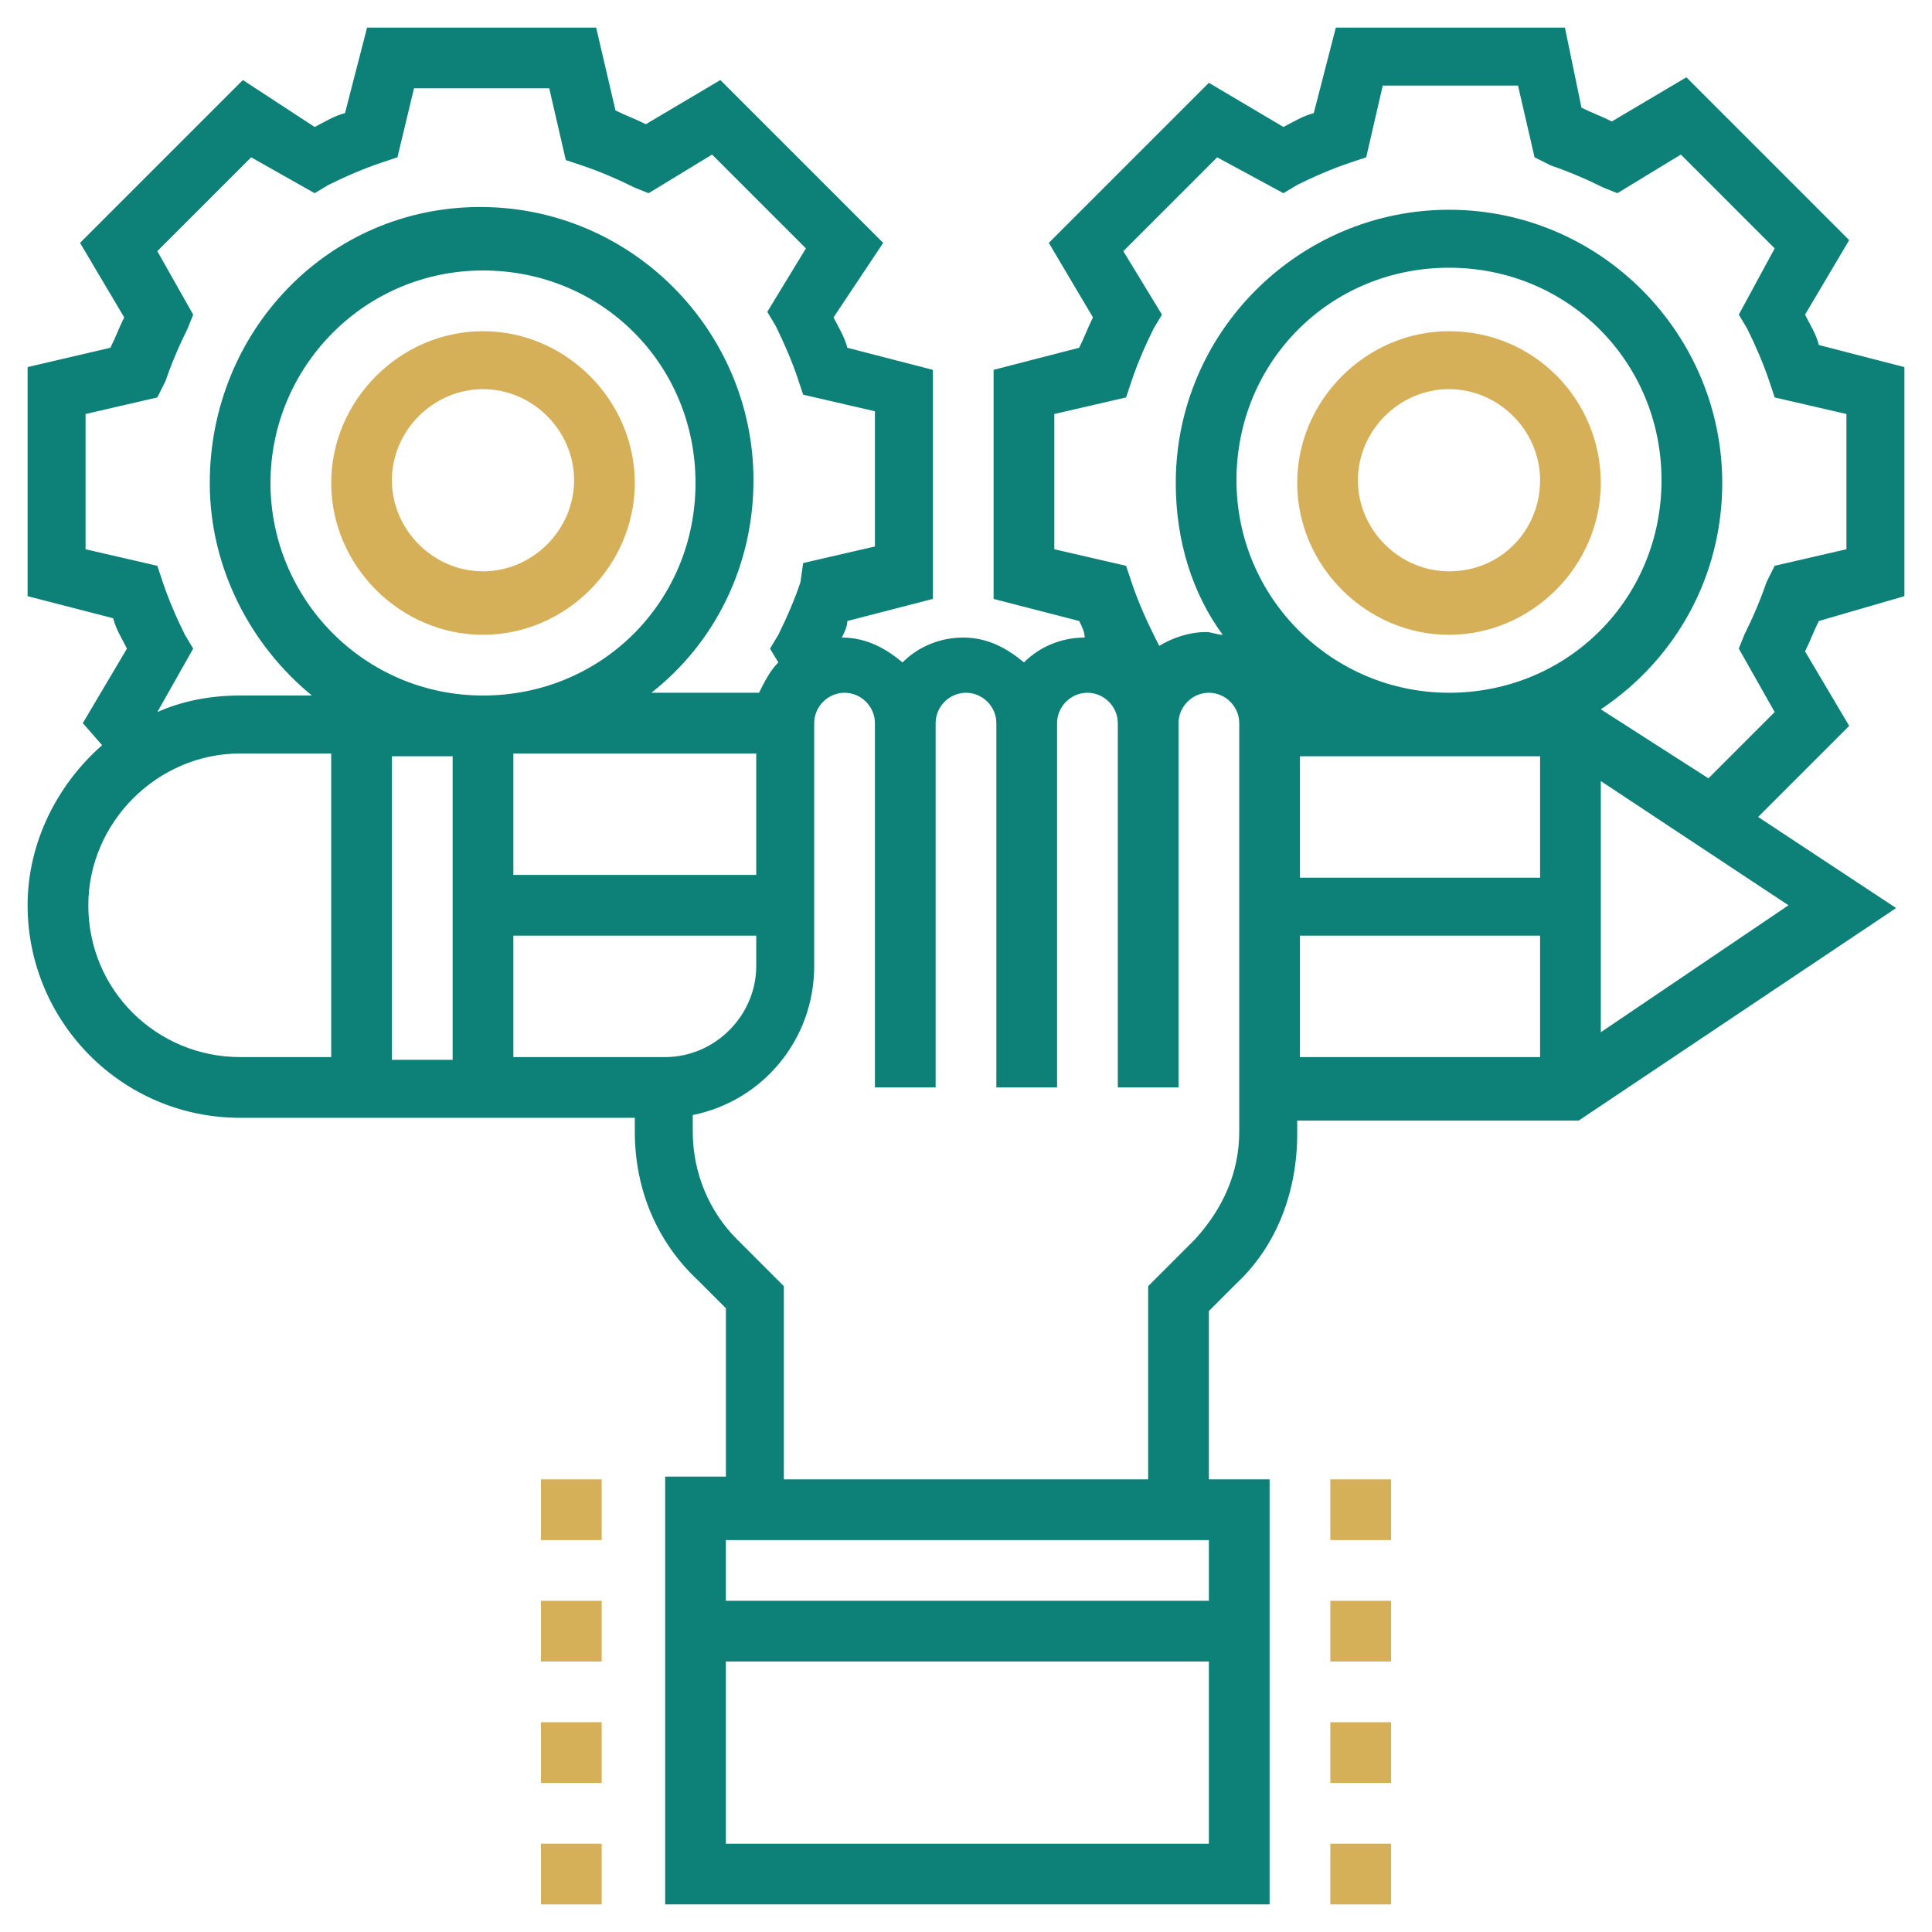
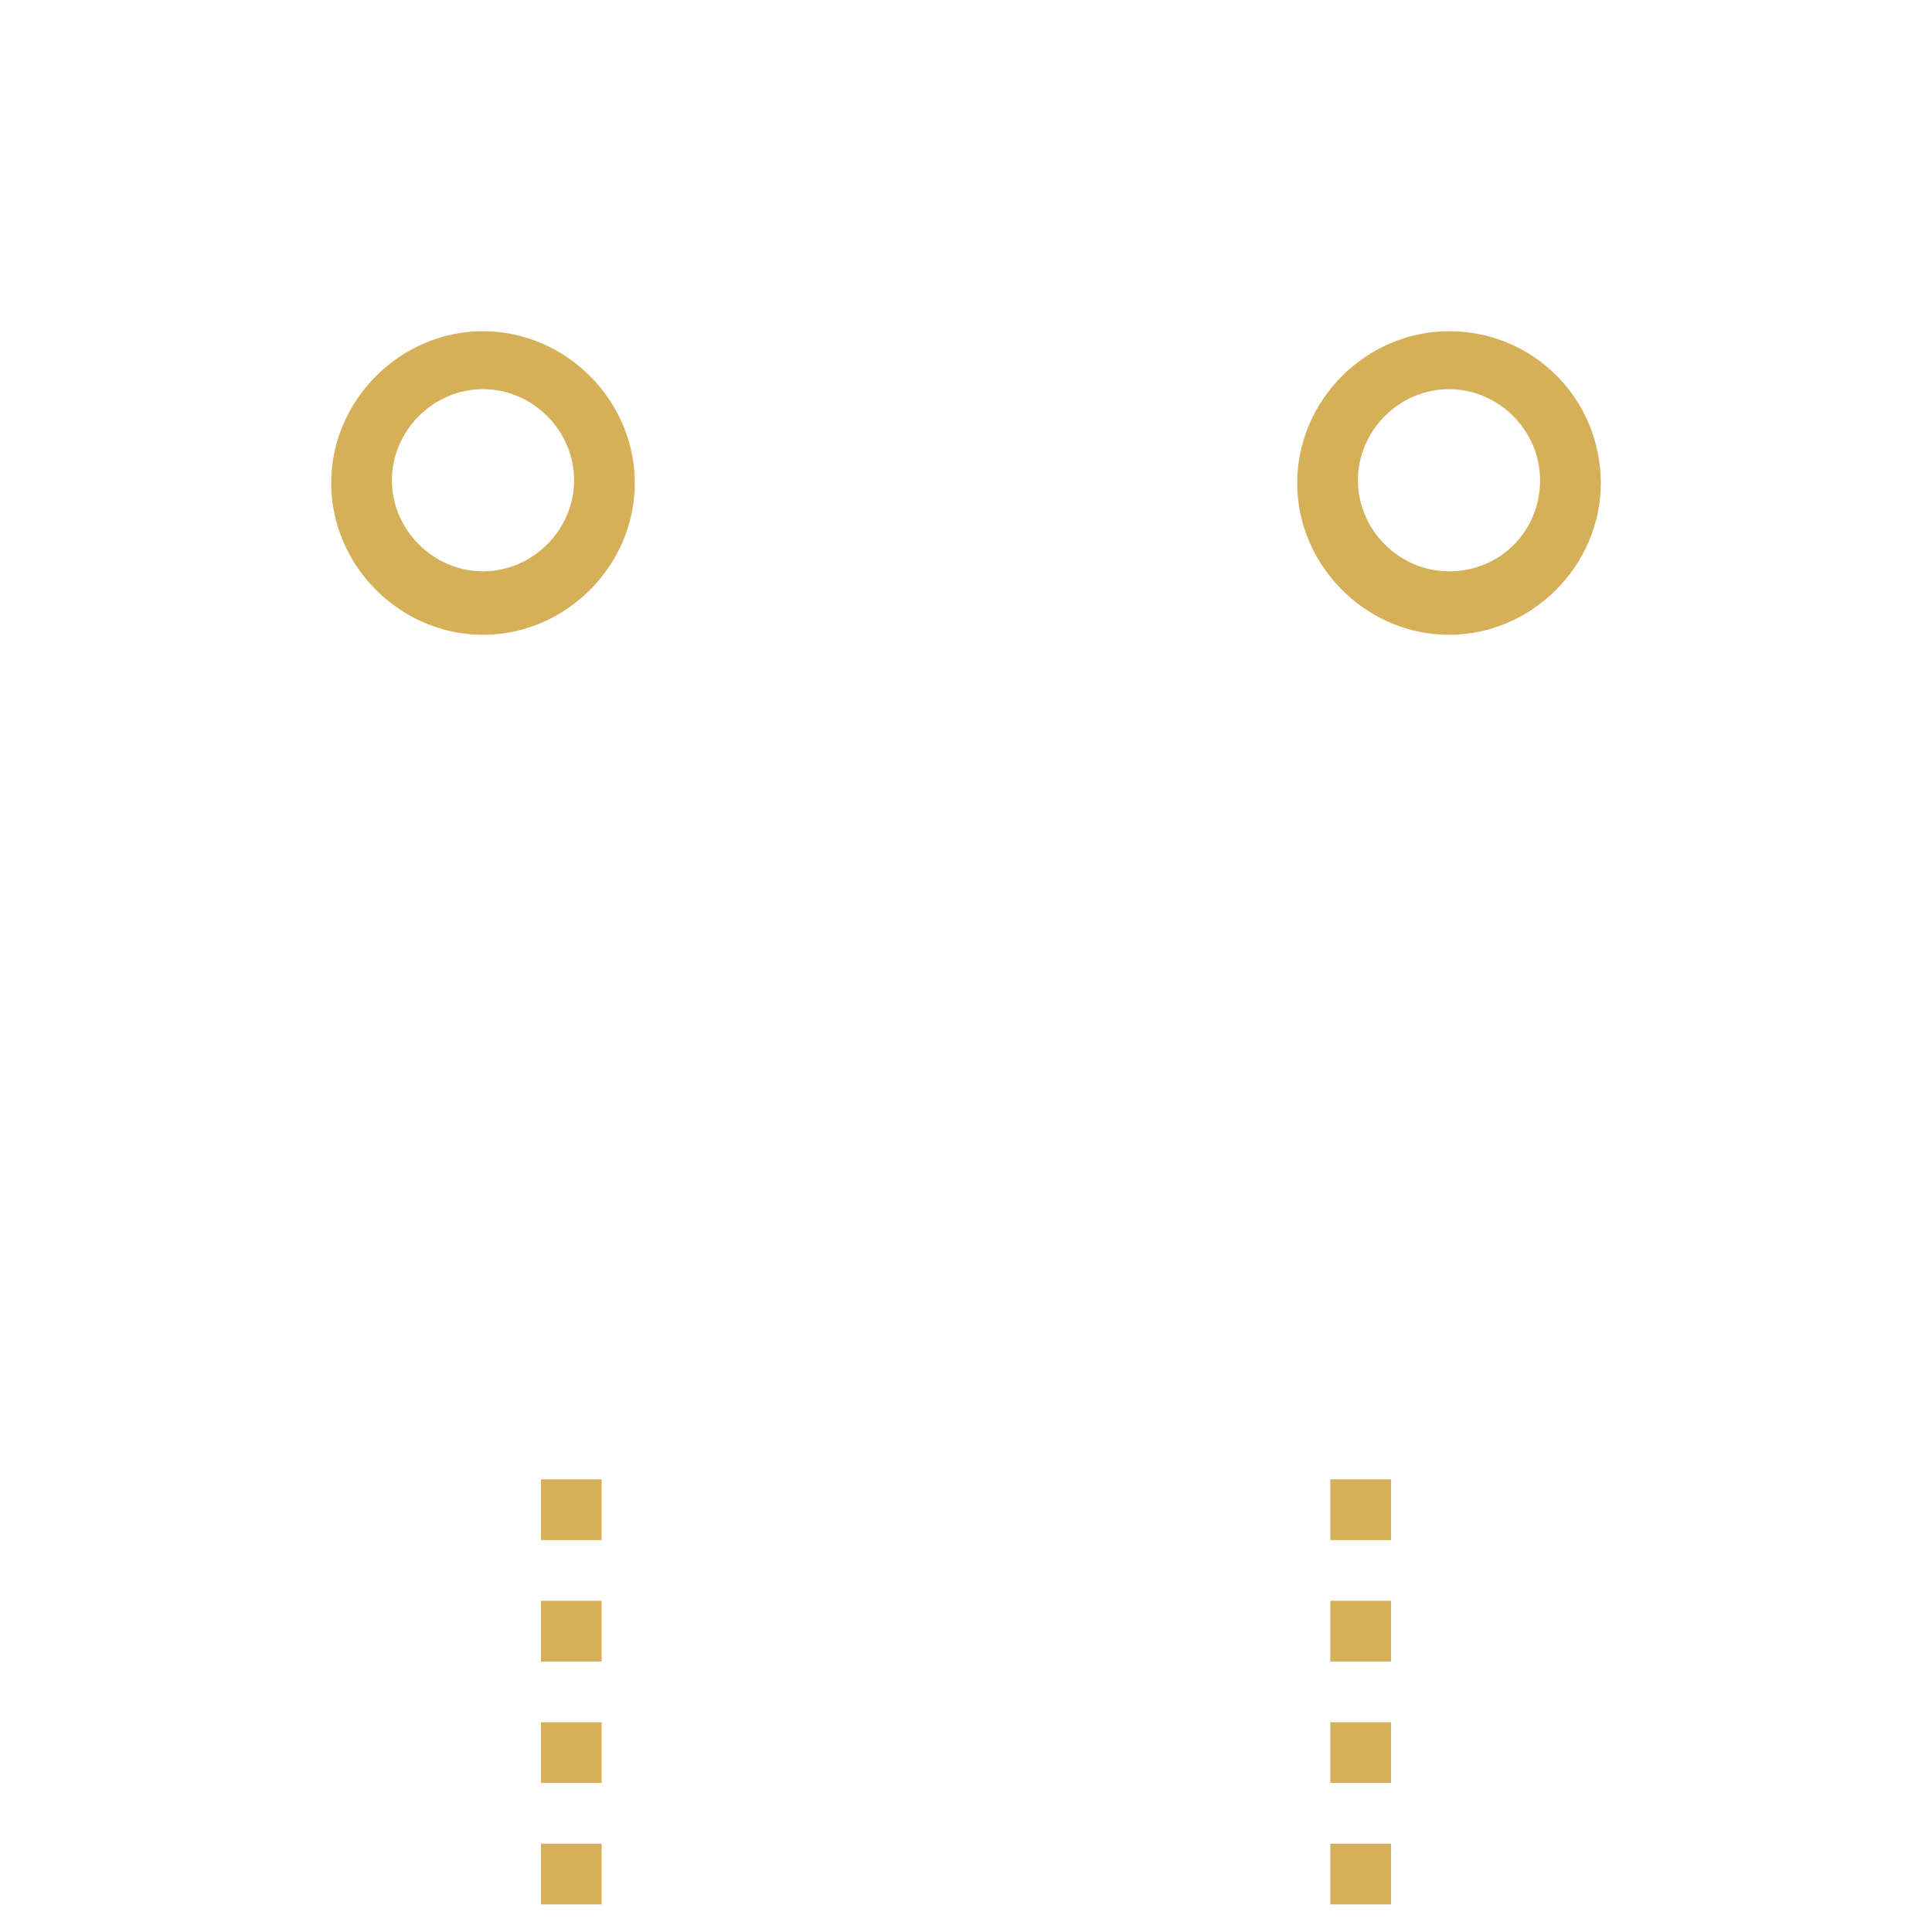
<svg xmlns="http://www.w3.org/2000/svg" xml:space="preserve" id="Layer_3" x="0" y="0" style="enable-background:new 0 0 70 70" version="1.1" viewBox="0 0 70 70">
  <style type="text/css">.st0{fill:#d6b059}</style>
  <path d="M17.5 12c-3 0-5.5 2.5-5.5 5.5s2.5 5.5 5.5 5.5 5.5-2.5 5.5-5.5-2.5-5.5-5.5-5.5zm0 8.7c-1.8 0-3.3-1.5-3.3-3.3s1.5-3.3 3.3-3.3 3.3 1.5 3.3 3.3-1.5 3.3-3.3 3.3zM52.5 12c-3 0-5.5 2.5-5.5 5.5s2.5 5.5 5.5 5.5 5.5-2.5 5.5-5.5-2.4-5.5-5.5-5.5zm0 8.7c-1.8 0-3.3-1.5-3.3-3.3s1.5-3.3 3.3-3.3c1.8 0 3.3 1.5 3.3 3.3s-1.4 3.3-3.3 3.3z" class="st0" />
-   <path d="M69 21.6v-8.3l-3.1-.8c-.1-.4-.3-.7-.5-1.1L67 8.7l-5.9-5.9-2.7 1.6c-.4-.2-.7-.3-1.1-.5L56.7 1h-8.3l-.8 3.1c-.4.1-.7.3-1.1.5L43.8 3 38 8.8l1.6 2.7c-.2.4-.3.7-.5 1.1l-3.1.8v8.3l3.1.8c.1.2.2.4.2.6-.8 0-1.6.3-2.2.9-.6-.5-1.3-.9-2.2-.9-.8 0-1.6.3-2.2.9-.6-.5-1.3-.9-2.2-.9.1-.2.2-.4.2-.6l3.1-.8v-8.3l-3.1-.8c-.1-.4-.3-.7-.5-1.1L32 8.8l-5.9-5.9-2.7 1.6c-.4-.2-.7-.3-1.1-.5l-.7-3h-8.3l-.8 3.1c-.4.1-.7.3-1.1.5L8.8 2.9 2.9 8.8l1.6 2.7c-.2.4-.3.7-.5 1.1l-3 .7v8.3l3.1.8c.1.4.3.7.5 1.1L3 26.2l.7.8C2.1 28.4 1 30.5 1 32.8c0 4.2 3.4 7.7 7.7 7.7H23v.5c0 2.1.8 4 2.3 5.4l1 1v6.1h-2.2V69H46V53.6h-2.2v-6.1l1-1c1.5-1.4 2.2-3.4 2.2-5.4v-.5h10.2l11.5-7.7-5-3.3 3.3-3.3-1.6-2.7c.2-.4.3-.7.5-1.1l3.1-.9zM24.1 38.3h-5.5v-4.4h8.8V35c0 1.8-1.5 3.3-3.3 3.3zM9.8 17.5c0-4.2 3.4-7.7 7.7-7.7s7.7 3.4 7.7 7.7-3.4 7.7-7.7 7.7-7.7-3.5-7.7-7.7zm17.6 14.2h-8.8v-4.4h8.8v4.4zm-11-4.3v11h-2.2v-11h2.2zM6.7 23c-.3-.6-.6-1.3-.8-1.9l-.2-.6-2.6-.6V15l2.6-.6.3-.6c.2-.6.5-1.3.8-1.9l.2-.5-1.3-2.3 3.4-3.4L11.4 7l.5-.3c.6-.3 1.3-.6 1.9-.8l.6-.2.6-2.5h4.9l.6 2.6.6.2c.6.2 1.3.5 1.9.8l.5.2 2.3-1.4L29.2 9l-1.4 2.3.3.5c.3.6.6 1.3.8 1.9l.2.6 2.6.6v4.9l-2.6.6-.1.7c-.2.6-.5 1.3-.8 1.9l-.3.5.3.5c-.3.3-.5.7-.7 1.1h-3.9c2.3-1.8 3.7-4.6 3.7-7.7 0-5.4-4.4-9.9-9.9-9.9s-9.8 4.5-9.8 10c0 3.1 1.5 5.9 3.7 7.7H8.7c-1.1 0-2.1.2-3 .6L7 23.5l-.3-.5zm-3.5 9.8c0-3 2.5-5.5 5.5-5.5H12v11H8.7c-3 0-5.5-2.4-5.5-5.5zm40.6 23V58H26.3v-2.2h17.5zm-17.5 11v-6.6h17.5v6.6H26.3zM44.9 41c0 1.5-.6 2.8-1.6 3.9l-1.7 1.7v7H28.4v-7l-1.7-1.7c-1-1-1.6-2.4-1.6-3.9v-.6c2.5-.5 4.4-2.7 4.4-5.4v-8.8c0-.6.5-1.1 1.1-1.1s1.1.5 1.1 1.1v13.2h2.2V26.2c0-.6.5-1.1 1.1-1.1s1.1.5 1.1 1.1v13.2h2.2V26.2c0-.6.5-1.1 1.1-1.1s1.1.5 1.1 1.1v13.2h2.2V26.2c0-.6.5-1.1 1.1-1.1s1.1.5 1.1 1.1V41zm2.2-13.6h8.7v4.4h-8.7v-4.4zm5.4-2.3c-4.2 0-7.7-3.4-7.7-7.7s3.4-7.7 7.7-7.7 7.7 3.4 7.7 7.7-3.4 7.7-7.7 7.7zm-5.4 8.8h8.7v4.4h-8.7v-4.4zM58 37.4v-9.1l6.8 4.5-6.8 4.6zm6.3-11.6-2.4 2.4-3.9-2.5c2.7-1.8 4.4-4.8 4.4-8.2 0-5.4-4.4-9.9-9.9-9.9-5.4 0-9.9 4.4-9.9 9.9 0 2.1.6 4 1.7 5.5-.2 0-.4-.1-.6-.1-.6 0-1.2.2-1.7.5l-.2-.4c-.3-.6-.6-1.3-.8-1.9l-.2-.6-2.6-.6V15l2.6-.6.2-.6c.2-.6.5-1.3.8-1.9l.3-.5-1.4-2.3 3.4-3.4L46.5 7l.5-.3c.6-.3 1.3-.6 1.9-.8l.6-.2.6-2.6H55l.6 2.6.6.3c.6.2 1.3.5 1.9.8l.5.2 2.3-1.4L64.3 9 63 11.4l.3.5c.3.6.6 1.3.8 1.9l.2.6 2.6.6v4.9l-2.6.6-.3.6c-.2.6-.5 1.3-.8 1.9l-.2.5 1.3 2.3z" style="fill:#0d8078" />
  <path d="M48.2 53.6h2.2v2.2h-2.2v-2.2zM48.2 58h2.2v2.2h-2.2V58zM48.2 62.4h2.2v2.2h-2.2v-2.2zM48.2 66.8h2.2V69h-2.2v-2.2zM19.6 53.6h2.2v2.2h-2.2v-2.2zM19.6 58h2.2v2.2h-2.2V58zM19.6 62.4h2.2v2.2h-2.2v-2.2zM19.6 66.8h2.2V69h-2.2v-2.2z" class="st0" />
</svg>